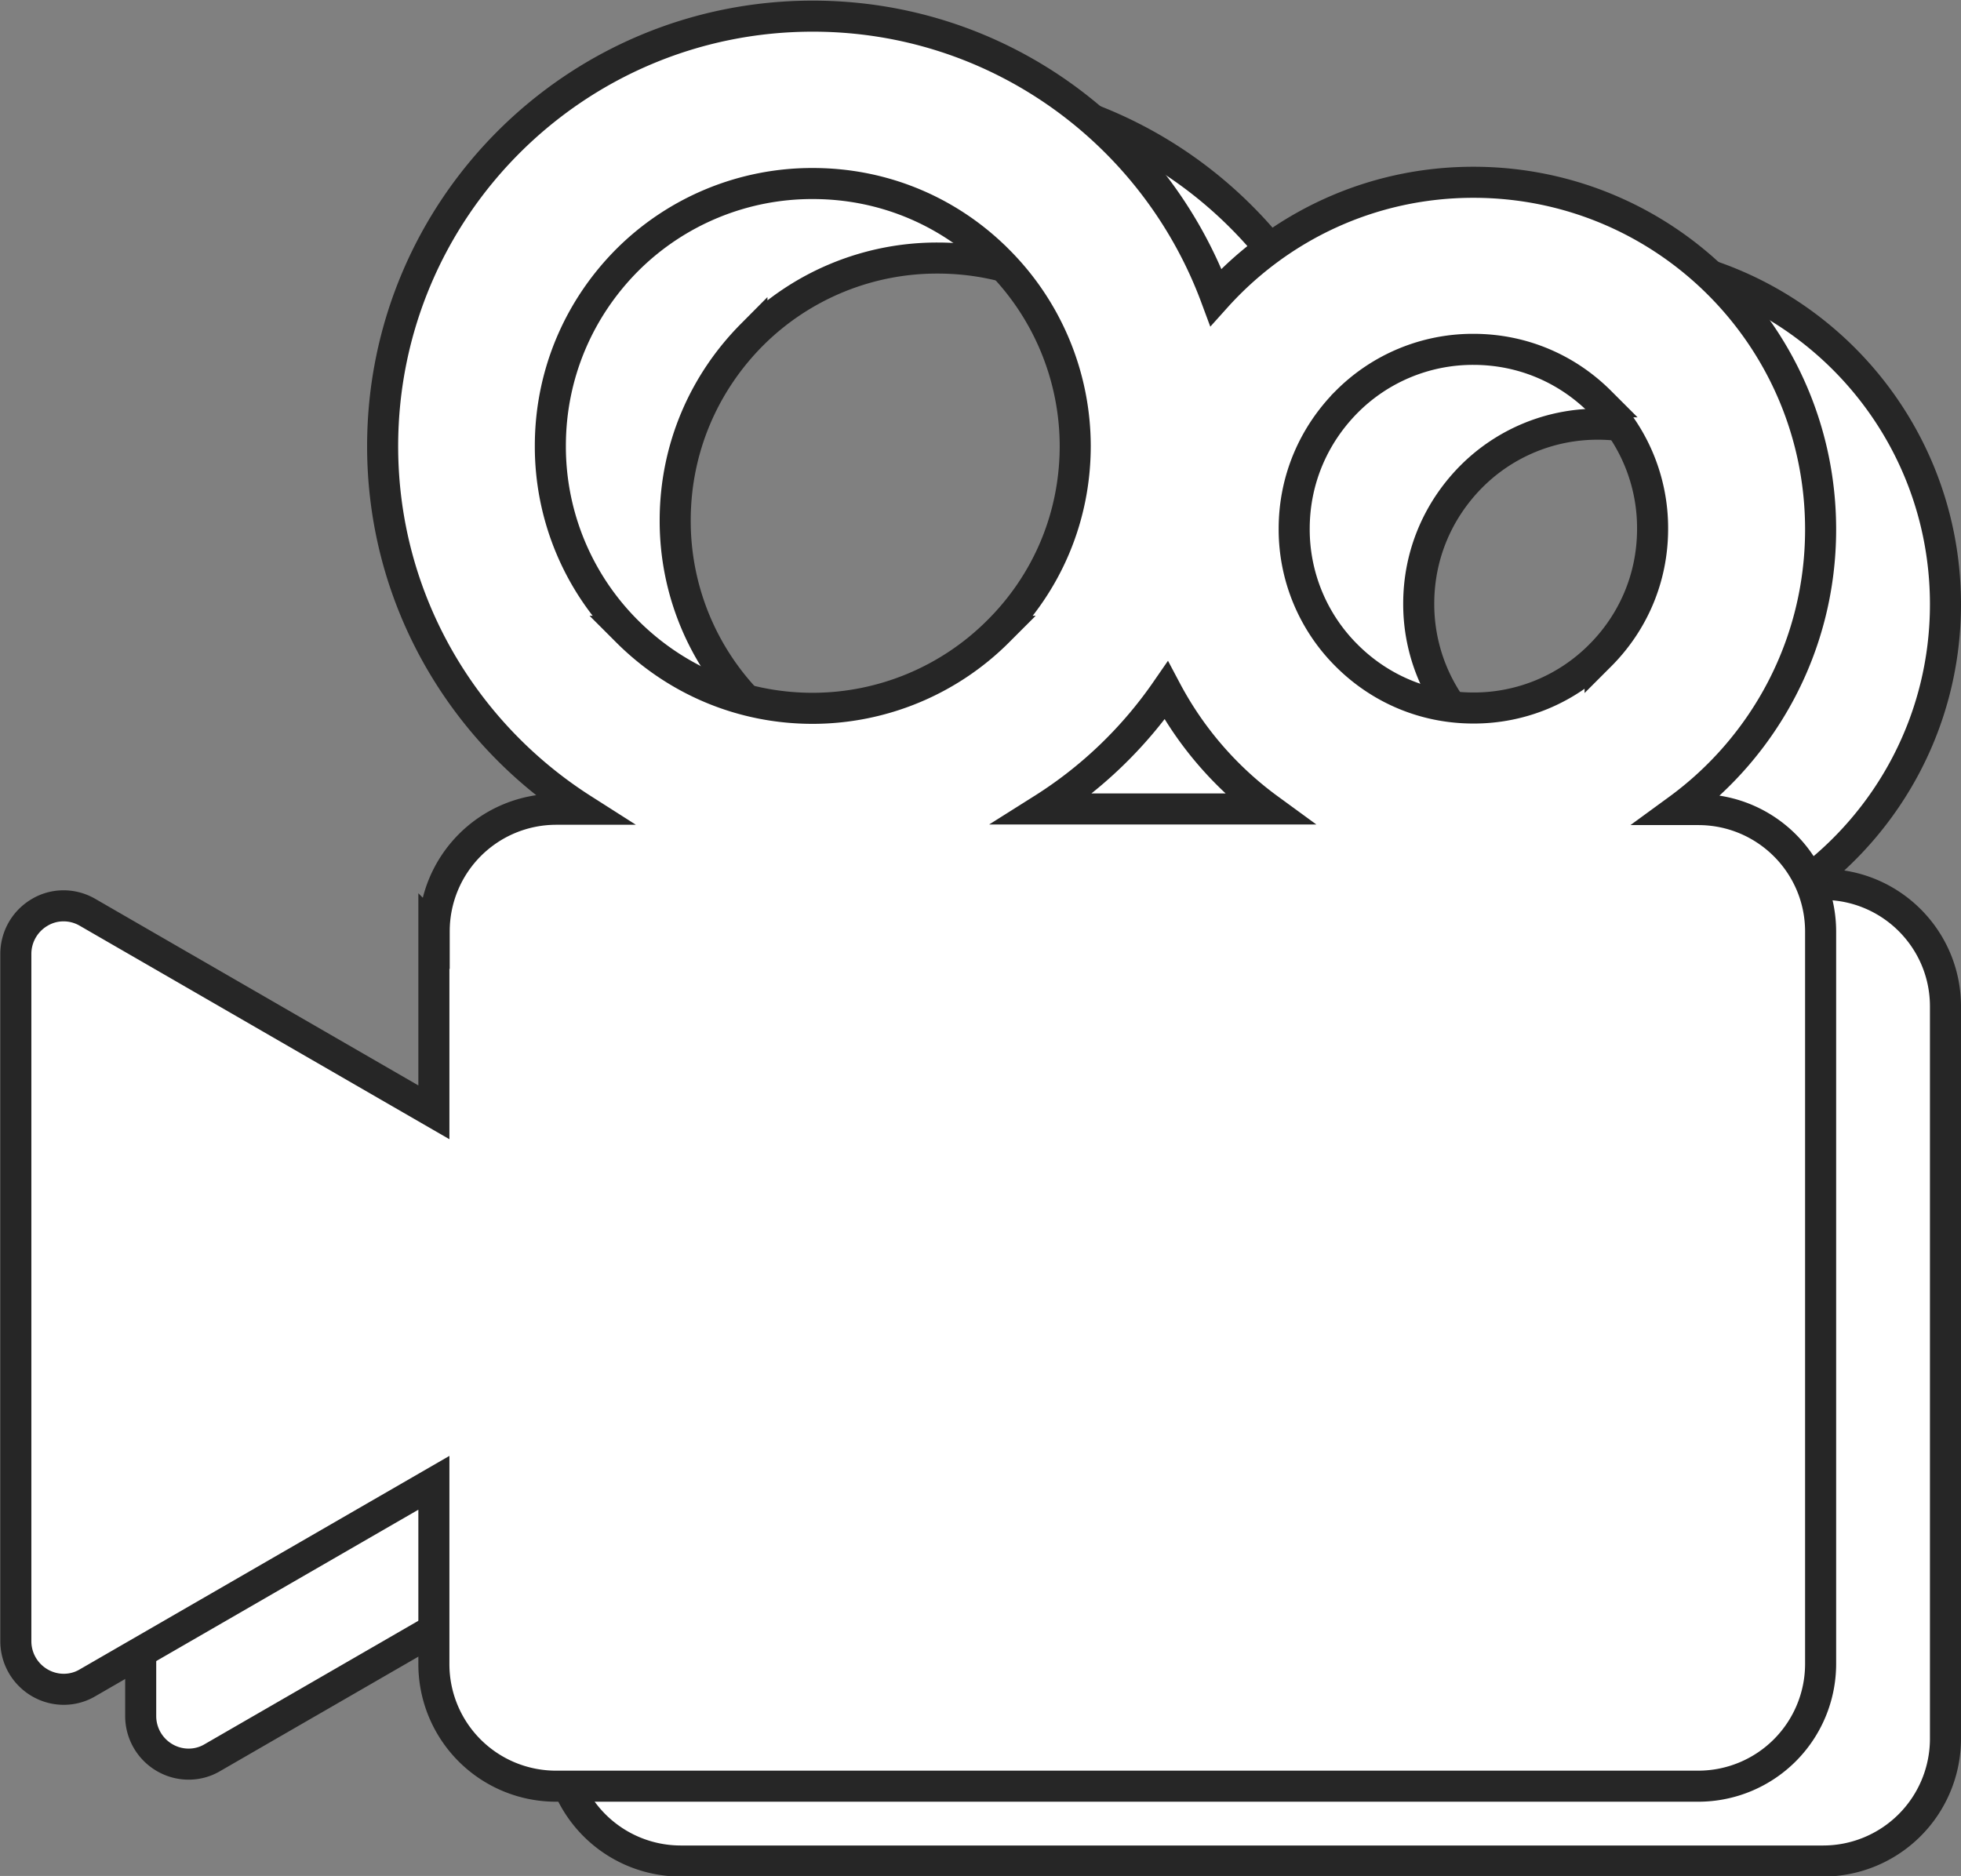
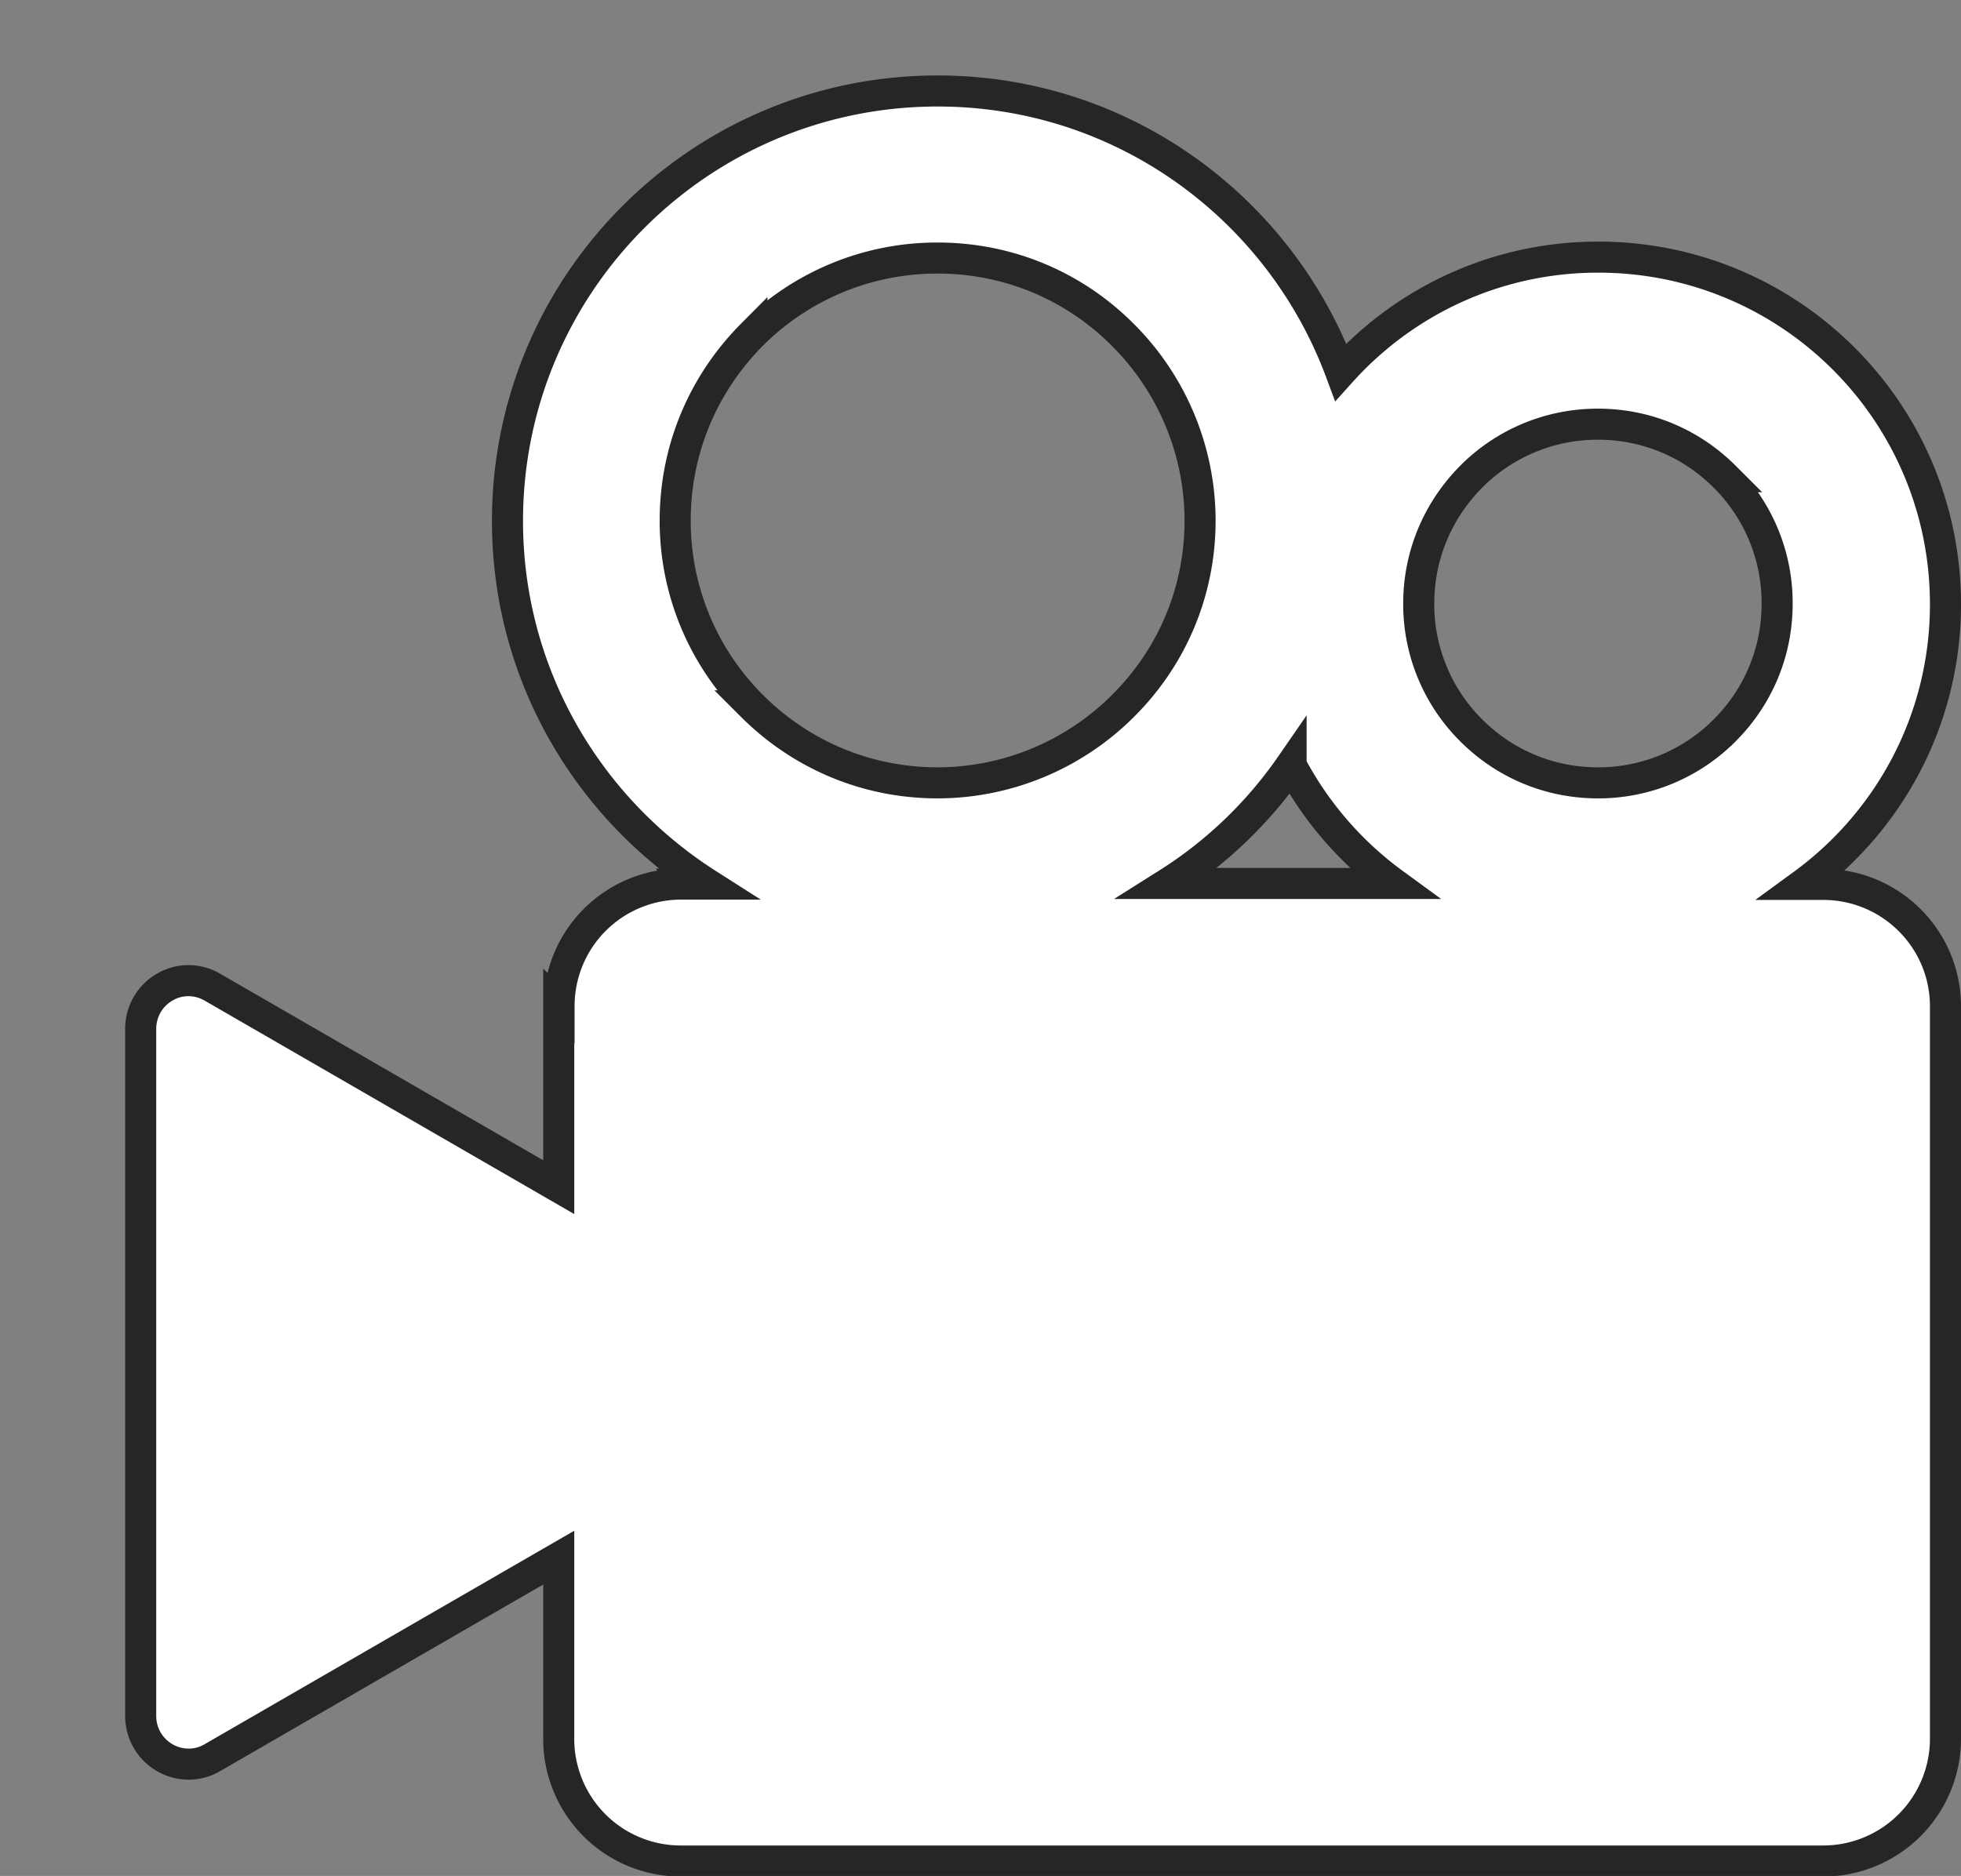
<svg xmlns="http://www.w3.org/2000/svg" viewBox="0 0 63.14 60.41">
  <rect x="0" y="0" width="63.14" height="60.41" fill="#808080" stroke="none" />
  <defs>
    <style>.cls-1{fill:#fff;stroke:#262626;stroke-miterlimit:10}</style>
  </defs>
  <path id="_50" d="M17.99 32.39v5.84L6.84 31.79c-.48-.28-1.07-.28-1.54 0-.48.28-.77.79-.77 1.34v22.13c0 .55.29 1.06.77 1.34s1.07.28 1.54 0l11.15-6.44V56a3.93 3.93 0 0 0 3.93 3.93H58.7A3.94 3.94 0 0 0 62.64 56V32.41c0-2.17-1.76-3.93-3.94-3.93h-.65c2.78-2.03 4.59-5.31 4.59-9.02 0-6.18-5-11.18-11.18-11.18-3.3 0-6.25 1.43-8.29 3.7-1.96-5.28-7.02-9.05-12.98-9.05-7.65 0-13.85 6.2-13.85 13.85 0 4.92 2.58 9.23 6.44 11.69h-.85A3.93 3.93 0 0 0 18 32.4Zm29.38-17.04a5.73 5.73 0 0 1 4.08-1.69c1.6 0 3.03.64 4.08 1.69a5.73 5.73 0 0 1 1.69 4.09c0 1.6-.64 3.03-1.69 4.08a5.73 5.73 0 0 1-4.08 1.69c-1.6 0-3.03-.64-4.08-1.69a5.73 5.73 0 0 1-1.69-4.08c0-1.6.64-3.03 1.69-4.09Zm-23.16-4.57a8.42 8.42 0 0 1 5.98-2.47c2.34 0 4.44.94 5.97 2.48a8.46 8.46 0 0 1 2.48 5.97c0 2.34-.94 4.44-2.48 5.97a8.46 8.46 0 0 1-5.97 2.48c-2.34 0-4.44-.94-5.98-2.48a8.4 8.4 0 0 1-2.47-5.97c0-2.34.94-4.44 2.47-5.98Zm17.36 13.86c.8 1.51 1.93 2.81 3.3 3.81H37.6c1.57-.99 2.92-2.29 3.97-3.81Z" class="cls-1" data-name="50" />
-   <path id="_50-2" d="M13.97 29.98v5.84L2.82 29.38c-.48-.28-1.07-.28-1.54 0-.48.28-.77.79-.77 1.34v22.13c0 .55.29 1.06.77 1.34s1.07.28 1.54 0l11.15-6.44v5.84a3.93 3.93 0 0 0 3.93 3.93h36.78a3.94 3.94 0 0 0 3.94-3.93V30c0-2.17-1.76-3.93-3.94-3.93h-.65c2.78-2.03 4.59-5.31 4.59-9.02 0-6.18-5-11.18-11.18-11.18-3.3 0-6.25 1.43-8.29 3.7C37.19 4.29 32.13.52 26.17.52c-7.65 0-13.85 6.2-13.85 13.85 0 4.92 2.58 9.23 6.44 11.69h-.85a3.93 3.93 0 0 0-3.93 3.93Zm29.39-17.04a5.73 5.73 0 0 1 4.08-1.69c1.6 0 3.03.64 4.08 1.69a5.73 5.73 0 0 1 1.69 4.09c0 1.6-.64 3.03-1.69 4.08a5.73 5.73 0 0 1-4.08 1.69c-1.6 0-3.03-.64-4.08-1.69a5.73 5.73 0 0 1-1.69-4.08c0-1.6.64-3.03 1.69-4.09ZM20.19 8.38a8.42 8.42 0 0 1 5.98-2.47c2.34 0 4.44.94 5.97 2.48a8.46 8.46 0 0 1 2.48 5.97c0 2.34-.94 4.44-2.48 5.97a8.46 8.46 0 0 1-5.97 2.48c-2.34 0-4.44-.94-5.98-2.48a8.4 8.4 0 0 1-2.47-5.97c0-2.34.94-4.44 2.47-5.98Zm17.36 13.86c.8 1.51 1.93 2.81 3.3 3.81h-7.27c1.57-.99 2.92-2.29 3.97-3.81Z" class="cls-1" data-name="50" />
</svg>